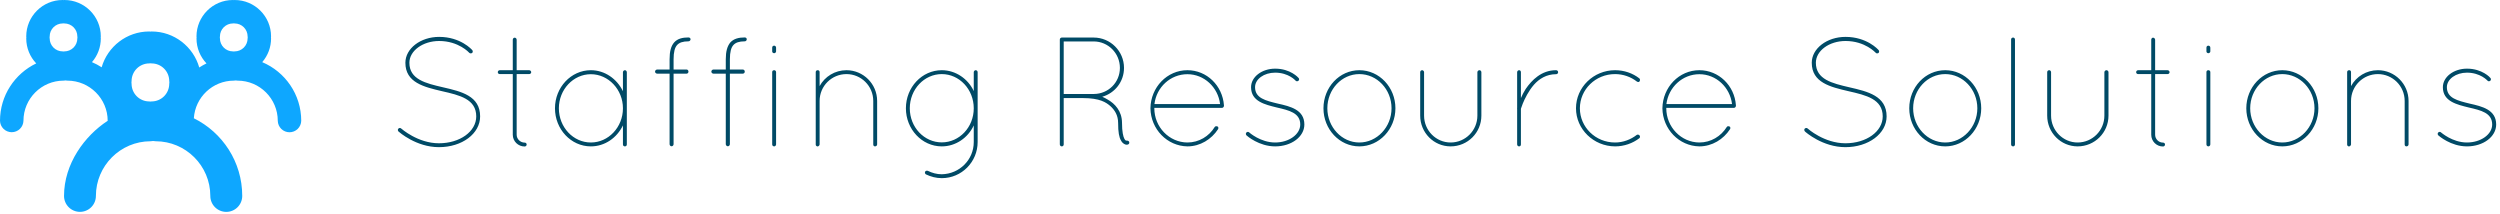
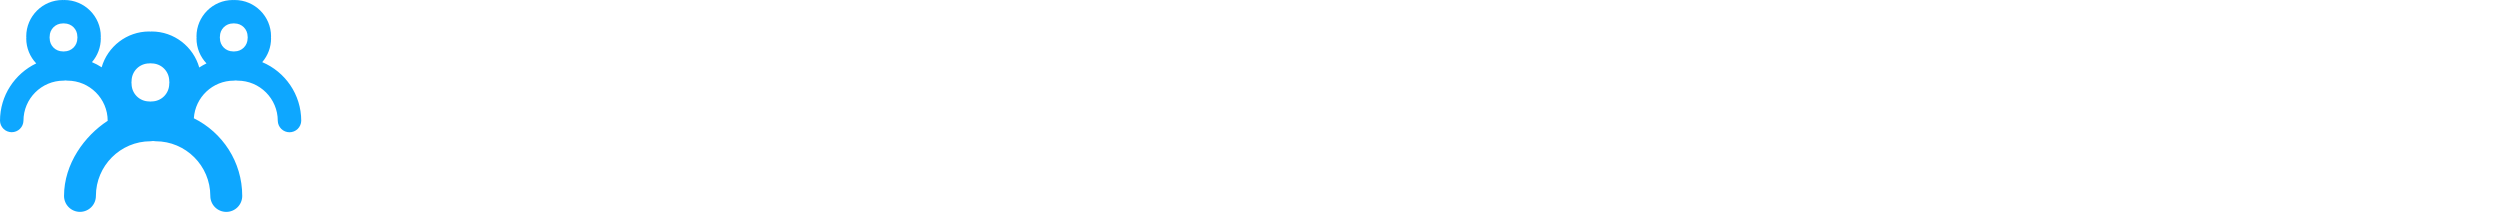
<svg xmlns="http://www.w3.org/2000/svg" width="421" height="36" viewBox="0 0 421 36" fill="none">
-   <path d="M73.915 24.782C77.824 24.782 80.853 22.501 80.853 19.602C80.853 16.142 77.693 15.413 74.607 14.702C71.69 14.029 68.941 13.375 68.941 10.569C68.941 8.55 71.204 6.904 73.953 6.904C77.244 6.904 79.002 8.868 79.021 8.886C79.133 9.017 79.339 9.017 79.507 8.924C79.638 8.793 79.657 8.568 79.526 8.437C79.451 8.344 77.562 6.212 73.953 6.212C70.811 6.212 68.267 8.176 68.267 10.569C68.267 13.917 71.409 14.646 74.439 15.357C77.412 16.03 80.199 16.685 80.199 19.602C80.199 22.145 77.45 24.128 73.915 24.128C70.343 24.128 67.594 21.659 67.557 21.64C67.426 21.51 67.22 21.528 67.089 21.659C66.958 21.79 66.977 22.015 67.108 22.145C67.22 22.239 70.082 24.782 73.915 24.782ZM89.101 11.822H87.006V6.698C87.006 6.511 86.857 6.343 86.669 6.343C86.483 6.343 86.352 6.511 86.352 6.698V11.822H84.164C83.977 11.822 83.827 11.972 83.827 12.159C83.827 12.346 83.977 12.477 84.164 12.477H86.352V22.688C86.352 23.791 87.249 24.67 88.353 24.67C88.54 24.67 88.689 24.52 88.689 24.334C88.689 24.146 88.54 24.016 88.353 24.016C87.623 24.016 87.006 23.417 87.006 22.688V12.477H89.101C89.288 12.477 89.456 12.346 89.456 12.159C89.456 11.972 89.288 11.822 89.101 11.822ZM105.24 11.822C105.034 11.822 104.903 12.009 104.903 12.159V15.357C103.893 13.281 101.855 11.822 99.499 11.822C96.151 11.822 93.458 14.721 93.458 18.237C93.458 21.753 96.151 24.651 99.499 24.651C101.855 24.651 103.893 23.211 104.903 21.117V24.315C104.903 24.52 105.034 24.651 105.24 24.651C105.427 24.651 105.558 24.52 105.558 24.315V12.159C105.558 12.009 105.427 11.822 105.24 11.822ZM99.499 23.997C96.544 23.997 94.113 21.435 94.113 18.237C94.113 15.076 96.544 12.496 99.499 12.496C102.453 12.496 104.903 15.076 104.903 18.237C104.903 21.435 102.453 23.997 99.499 23.997ZM115.937 6.306C114.927 6.306 114.104 6.511 113.543 7.128C112.982 7.764 112.758 8.681 112.758 9.99V11.71H110.663C110.476 11.71 110.308 11.879 110.308 12.066C110.308 12.234 110.476 12.402 110.663 12.402H112.758V24.277C112.758 24.464 112.907 24.633 113.094 24.633C113.281 24.633 113.431 24.464 113.431 24.277V12.402H115.638C115.806 12.402 115.937 12.234 115.937 12.066C115.937 11.879 115.806 11.71 115.638 11.71H113.431V9.99C113.431 8.755 113.637 8.007 114.029 7.577C114.403 7.166 115.002 6.96 115.937 6.96C116.124 6.96 116.292 6.792 116.292 6.605C116.292 6.436 116.124 6.306 115.937 6.306ZM125.419 6.306C124.409 6.306 123.586 6.511 123.006 7.128C122.464 7.764 122.221 8.681 122.221 9.99V11.71H120.126C119.958 11.71 119.789 11.879 119.789 12.066C119.789 12.234 119.958 12.402 120.126 12.402H122.221V24.277C122.221 24.464 122.389 24.633 122.576 24.633C122.744 24.633 122.913 24.464 122.913 24.277V12.402H125.101C125.288 12.402 125.419 12.234 125.419 12.066C125.419 11.879 125.288 11.71 125.101 11.71H122.913V9.99C122.913 8.755 123.118 8.007 123.511 7.577C123.885 7.166 124.483 6.96 125.419 6.96C125.606 6.96 125.755 6.792 125.755 6.605C125.755 6.436 125.606 6.306 125.419 6.306ZM130.038 24.315C130.038 24.502 130.169 24.651 130.374 24.651C130.524 24.651 130.692 24.502 130.692 24.315V12.14C130.692 11.935 130.524 11.822 130.374 11.822C130.169 11.822 130.038 11.935 130.038 12.14V24.315ZM130.038 8.662C130.038 8.812 130.169 8.961 130.374 8.961C130.524 8.961 130.692 8.812 130.692 8.662V8.026C130.692 7.82 130.524 7.689 130.374 7.689C130.169 7.689 130.038 7.82 130.038 8.026V8.662ZM147.056 24.315C147.056 24.502 147.149 24.651 147.355 24.651C147.542 24.651 147.71 24.502 147.71 24.315V17.003C147.71 14.123 145.373 11.822 142.549 11.822C140.604 11.822 138.902 12.888 138.023 14.497V12.14C138.023 11.935 137.892 11.822 137.705 11.822C137.518 11.822 137.369 11.935 137.369 12.14V16.797V17.003V24.315V24.371C137.369 24.408 137.387 24.464 137.406 24.502C137.406 24.52 137.406 24.52 137.443 24.539C137.462 24.577 137.5 24.595 137.518 24.595C137.537 24.633 137.574 24.633 137.593 24.651H137.649H137.705C137.799 24.651 137.892 24.595 137.93 24.52C137.986 24.464 138.023 24.39 138.023 24.315V17.003C138.023 14.459 140.08 12.477 142.549 12.477C144.999 12.477 147.056 14.459 147.056 17.003V24.315ZM164.298 11.822C164.149 11.822 163.981 11.972 163.981 12.159V15.338C163.027 13.281 160.951 11.822 158.595 11.822C155.247 11.822 152.554 14.702 152.554 18.237C152.554 21.753 155.247 24.651 158.595 24.651C160.951 24.651 163.027 23.193 163.981 21.117V23.922C163.981 26.896 161.587 29.289 158.595 29.346C157.734 29.346 156.968 29.121 156.238 28.766C156.051 28.71 155.864 28.766 155.789 28.915C155.715 29.084 155.771 29.252 155.92 29.364C156.762 29.757 157.622 30 158.595 30C161.942 30 164.635 27.27 164.635 23.922V12.159C164.635 11.972 164.504 11.822 164.298 11.822ZM163.981 18.237C163.981 21.435 161.549 23.978 158.595 23.978C155.64 23.978 153.209 21.435 153.209 18.237C153.209 15.039 155.64 12.477 158.595 12.477C161.549 12.477 163.981 15.039 163.981 18.237ZM188.778 23.66C189.04 24.184 189.47 24.371 189.732 24.371C189.938 24.371 190.218 24.277 190.162 23.941C190.144 23.791 189.957 23.66 189.751 23.679C189.676 23.679 189.508 23.716 189.339 23.361C189.152 23.006 188.947 22.183 188.947 20.706C188.947 18.686 187.712 17.433 186.553 16.778C186.235 16.591 185.936 16.423 185.618 16.292C187.731 15.694 189.283 13.767 189.283 11.43C189.283 8.606 186.983 6.324 184.178 6.324H178.867H178.829H178.811C178.624 6.324 178.474 6.474 178.474 6.661V24.315C178.474 24.502 178.624 24.651 178.811 24.651C178.998 24.651 179.129 24.502 179.129 24.315V16.516H182.345C185.225 16.516 186.272 17.246 186.983 17.863C187.712 18.517 188.292 19.415 188.292 20.706C188.292 22.276 188.46 23.137 188.778 23.66ZM179.129 15.825V6.979H184.178C186.609 6.979 188.591 8.961 188.591 11.43C188.591 13.898 186.628 15.806 184.234 15.825H184.178H179.129ZM199.962 24.651C202.112 24.651 204.02 23.455 205.123 21.753C205.217 21.584 205.179 21.379 205.048 21.304C204.861 21.229 204.674 21.229 204.562 21.379C203.608 22.95 201.907 23.997 199.962 23.997C196.876 23.978 194.389 21.379 194.389 18.237V18.162H205.797C205.965 18.162 206.096 17.994 206.114 17.844V17.826V17.769V17.732C205.871 14.422 203.234 11.822 199.962 11.822C196.539 11.822 193.79 14.684 193.734 18.237C193.79 21.753 196.539 24.595 199.962 24.651ZM199.962 12.496C202.767 12.496 205.123 14.684 205.46 17.526H194.407C194.744 14.684 197.1 12.496 199.962 12.496ZM214.736 24.651C217.485 24.651 219.654 23.024 219.654 20.967C219.654 18.48 217.298 17.919 215.203 17.451C213.127 16.947 211.351 16.535 211.351 14.684C211.351 13.319 212.866 12.234 214.736 12.234C216.98 12.234 218.158 13.543 218.177 13.58C218.289 13.711 218.495 13.73 218.663 13.599C218.794 13.468 218.813 13.262 218.682 13.132C218.626 13.057 217.298 11.561 214.736 11.561C212.51 11.561 210.678 12.944 210.678 14.684C210.678 17.077 212.996 17.601 215.035 18.106C217.055 18.573 218.962 19.004 218.962 20.967C218.962 22.632 217.055 23.997 214.736 23.997C212.267 23.997 210.378 22.314 210.36 22.295C210.229 22.164 210.023 22.183 209.892 22.314C209.761 22.445 209.78 22.669 209.911 22.8C209.986 22.875 212.005 24.651 214.736 24.651ZM222.871 18.237C222.871 21.753 225.564 24.651 228.911 24.651C232.277 24.651 234.989 21.753 234.989 18.237C234.989 14.702 232.277 11.822 228.911 11.822C225.564 11.822 222.871 14.702 222.871 18.237ZM223.525 18.237C223.525 15.039 225.956 12.477 228.911 12.477C231.885 12.477 234.335 15.039 234.335 18.237C234.335 21.397 231.885 23.997 228.911 23.997C225.956 23.997 223.525 21.397 223.525 18.237ZM239.16 19.471C239.16 22.351 241.46 24.651 244.284 24.651C247.145 24.651 249.464 22.351 249.464 19.471V12.159C249.464 11.972 249.314 11.822 249.127 11.822C248.978 11.822 248.791 11.972 248.791 12.159V19.471C248.791 21.977 246.771 23.997 244.284 23.997C241.834 23.997 239.814 21.977 239.814 19.471V12.159C239.814 11.972 239.646 11.822 239.496 11.822C239.29 11.822 239.16 11.972 239.16 12.159V19.471ZM255.486 24.315C255.486 24.52 255.654 24.651 255.804 24.651C256.009 24.651 256.122 24.52 256.122 24.315V18.312C256.122 18.312 256.234 17.994 256.439 17.433C256.776 16.61 257.412 15.301 258.328 14.254C259.189 13.281 260.423 12.496 262.031 12.496C262.256 12.496 262.386 12.346 262.386 12.159C262.386 11.972 262.256 11.822 262.031 11.822C259.581 11.822 257.936 13.505 256.926 14.983C256.589 15.507 256.327 16.03 256.122 16.516V12.159C256.122 11.972 256.009 11.822 255.804 11.822C255.654 11.822 255.486 11.972 255.486 12.159V18.162C255.467 18.237 255.467 18.256 255.486 18.312V24.315ZM265.397 18.237C265.397 21.753 268.352 24.633 271.98 24.651C273.514 24.651 274.954 24.128 276.076 23.268C276.207 23.137 276.207 22.95 276.095 22.8C276.001 22.669 275.777 22.632 275.646 22.706C274.636 23.492 273.345 23.997 271.98 23.997C268.67 23.997 266.052 21.397 266.052 18.237C266.052 15.076 268.67 12.477 271.98 12.477C273.345 12.477 274.636 12.944 275.646 13.73C275.814 13.842 276.001 13.842 276.095 13.711C276.207 13.543 276.207 13.337 276.076 13.206C274.954 12.327 273.514 11.822 271.98 11.822C268.352 11.822 265.397 14.702 265.397 18.237ZM286.174 24.651C288.325 24.651 290.233 23.455 291.336 21.753C291.448 21.584 291.392 21.379 291.261 21.304C291.074 21.229 290.887 21.229 290.794 21.379C289.821 22.95 288.119 23.997 286.174 23.997C283.089 23.978 280.602 21.379 280.602 18.237V18.162H292.009C292.178 18.162 292.309 17.994 292.327 17.844V17.826V17.769V17.732C292.103 14.422 289.447 11.822 286.174 11.822C282.752 11.822 280.003 14.684 279.947 18.237C280.003 21.753 282.752 24.595 286.174 24.651ZM286.174 12.496C288.98 12.496 291.336 14.684 291.673 17.526H280.62C280.976 14.684 283.332 12.496 286.174 12.496ZM310.767 24.782C314.657 24.782 317.705 22.501 317.705 19.602C317.705 16.142 314.526 15.413 311.44 14.702C308.541 14.029 305.792 13.375 305.792 10.569C305.792 8.55 308.036 6.904 310.785 6.904C314.095 6.904 315.835 8.868 315.872 8.886C315.966 9.017 316.19 9.017 316.34 8.924C316.471 8.793 316.489 8.568 316.358 8.437C316.284 8.344 314.395 6.212 310.785 6.212C307.644 6.212 305.1 8.176 305.1 10.569C305.1 13.917 308.242 14.646 311.29 15.357C314.245 16.03 317.05 16.685 317.05 19.602C317.05 22.145 314.301 24.128 310.767 24.128C307.176 24.128 304.427 21.659 304.408 21.64C304.277 21.51 304.053 21.528 303.922 21.659C303.791 21.79 303.828 22.015 303.959 22.145C304.053 22.239 306.914 24.782 310.767 24.782ZM321.52 18.237C321.52 21.753 324.213 24.651 327.579 24.651C330.927 24.651 333.638 21.753 333.638 18.237C333.638 14.702 330.927 11.822 327.579 11.822C324.213 11.822 321.52 14.702 321.52 18.237ZM322.174 18.237C322.174 15.039 324.606 12.477 327.579 12.477C330.534 12.477 332.984 15.039 332.984 18.237C332.984 21.397 330.534 23.997 327.579 23.997C324.606 23.997 322.174 21.397 322.174 18.237ZM338.669 24.315C338.669 24.502 338.8 24.651 339.006 24.651C339.193 24.651 339.323 24.502 339.323 24.315V6.661C339.323 6.474 339.193 6.324 339.006 6.324C338.8 6.324 338.669 6.474 338.669 6.661V24.315ZM344.747 19.471C344.747 22.351 347.047 24.651 349.871 24.651C352.732 24.651 355.07 22.351 355.07 19.471V12.159C355.07 11.972 354.902 11.822 354.715 11.822C354.565 11.822 354.378 11.972 354.378 12.159V19.471C354.378 21.977 352.358 23.997 349.871 23.997C347.421 23.997 345.401 21.977 345.401 19.471V12.159C345.401 11.972 345.252 11.822 345.083 11.822C344.878 11.822 344.747 11.972 344.747 12.159V19.471ZM365.019 11.822H362.924V6.698C362.924 6.511 362.756 6.343 362.569 6.343C362.401 6.343 362.27 6.511 362.27 6.698V11.822H360.063C359.876 11.822 359.727 11.972 359.727 12.159C359.727 12.346 359.876 12.477 360.063 12.477H362.27V22.688C362.27 23.791 363.149 24.67 364.252 24.67C364.439 24.67 364.589 24.52 364.589 24.334C364.589 24.146 364.439 24.016 364.252 24.016C363.523 24.016 362.924 23.417 362.924 22.688V12.477H365.019C365.187 12.477 365.356 12.346 365.356 12.159C365.356 11.972 365.187 11.822 365.019 11.822ZM371.564 24.315C371.564 24.502 371.695 24.651 371.901 24.651C372.051 24.651 372.219 24.502 372.219 24.315V12.14C372.219 11.935 372.051 11.822 371.901 11.822C371.695 11.822 371.564 11.935 371.564 12.14V24.315ZM371.564 8.662C371.564 8.812 371.695 8.961 371.901 8.961C372.051 8.961 372.219 8.812 372.219 8.662V8.026C372.219 7.82 372.051 7.689 371.901 7.689C371.695 7.689 371.564 7.82 371.564 8.026V8.662ZM378.278 18.237C378.278 21.753 380.99 24.651 384.337 24.651C387.685 24.651 390.415 21.753 390.415 18.237C390.415 14.702 387.685 11.822 384.337 11.822C380.99 11.822 378.278 14.702 378.278 18.237ZM378.933 18.237C378.933 15.039 381.383 12.477 384.337 12.477C387.292 12.477 389.761 15.039 389.761 18.237C389.761 21.397 387.292 23.997 384.337 23.997C381.383 23.997 378.933 21.397 378.933 18.237ZM404.946 24.315C404.946 24.502 405.04 24.651 405.245 24.651C405.432 24.651 405.601 24.502 405.601 24.315V17.003C405.601 14.123 403.263 11.822 400.439 11.822C398.494 11.822 396.792 12.888 395.913 14.497V12.14C395.913 11.935 395.783 11.822 395.596 11.822C395.409 11.822 395.259 11.935 395.259 12.14V16.797V17.003V24.315V24.371C395.259 24.408 395.278 24.464 395.296 24.502C395.296 24.52 395.296 24.52 395.334 24.539C395.352 24.577 395.39 24.595 395.409 24.595C395.427 24.633 395.465 24.633 395.483 24.651H395.539H395.596C395.689 24.651 395.783 24.595 395.82 24.52C395.876 24.464 395.913 24.39 395.913 24.315V17.003C395.913 14.459 397.971 12.477 400.439 12.477C402.889 12.477 404.946 14.459 404.946 17.003V24.315ZM415.438 24.651C418.187 24.651 420.356 23.024 420.356 20.967C420.356 18.48 418 17.919 415.905 17.451C413.848 16.947 412.053 16.535 412.053 14.684C412.053 13.319 413.586 12.234 415.438 12.234C417.682 12.234 418.86 13.543 418.897 13.58C418.991 13.711 419.215 13.73 419.365 13.599C419.496 13.468 419.514 13.262 419.384 13.132C419.346 13.057 418 11.561 415.438 11.561C413.212 11.561 411.379 12.944 411.379 14.684C411.379 17.077 413.717 17.601 415.755 18.106C417.775 18.573 419.683 19.004 419.683 20.967C419.683 22.632 417.775 23.997 415.438 23.997C412.969 23.997 411.099 22.314 411.061 22.295C410.931 22.164 410.725 22.183 410.594 22.314C410.463 22.445 410.482 22.669 410.613 22.8C410.706 22.875 412.707 24.651 415.438 24.651Z" fill="#004A66" />
  <path d="M44.158 10.465C45.118 9.357 45.647 7.939 45.647 6.472C45.647 6.414 45.635 6.361 45.63 6.304C45.636 6.247 45.647 6.19 45.647 6.13C45.647 2.75 42.898 0.001 39.517 0.001C39.467 0.001 39.419 0.012 39.368 0.016C39.318 0.012 39.271 0.001 39.219 0.001C35.839 0.001 33.089 2.75 33.089 6.13C33.089 6.189 33.102 6.244 33.107 6.3C33.1 6.358 33.089 6.412 33.089 6.472C33.089 8.101 33.732 9.579 34.771 10.677C34.349 10.879 33.943 11.113 33.553 11.366C32.558 7.871 29.344 5.301 25.533 5.301C25.464 5.301 25.397 5.316 25.329 5.322C25.261 5.317 25.197 5.301 25.127 5.301C21.33 5.301 18.123 7.854 17.117 11.331C16.6 10.995 16.054 10.706 15.487 10.465C16.447 9.356 16.975 7.938 16.976 6.472C16.976 6.414 16.963 6.361 16.958 6.303C16.964 6.246 16.976 6.189 16.976 6.13C16.976 2.75 14.226 0 10.846 0C10.794 0 10.747 0.012 10.697 0.015C10.646 0.011 10.599 0 10.549 0C7.169 0 4.419 2.75 4.419 6.13C4.419 6.188 4.431 6.244 4.435 6.299C4.429 6.358 4.419 6.412 4.419 6.471C4.419 8.1 5.061 9.578 6.1 10.677C2.495 12.404 0 16.088 0 20.342C0.014 20.857 0.229 21.345 0.597 21.704C0.966 22.062 1.461 22.263 1.975 22.263C2.49 22.263 2.984 22.062 3.353 21.704C3.721 21.345 3.936 20.857 3.95 20.342C3.95 16.613 6.985 13.579 10.714 13.579C10.822 13.579 10.925 13.566 11.027 13.548C11.13 13.565 11.248 13.579 11.355 13.579C15.085 13.579 18.133 16.613 18.133 20.342V20.346C14.248 22.866 10.783 27.591 10.783 32.994C10.783 33.706 11.066 34.388 11.569 34.891C12.072 35.395 12.755 35.677 13.466 35.677C14.178 35.677 14.861 35.395 15.364 34.891C15.867 34.388 16.15 33.706 16.15 32.994C16.15 27.918 20.279 23.787 25.357 23.787C25.503 23.787 25.643 23.767 25.782 23.744C25.922 23.767 26.063 23.787 26.209 23.787C31.287 23.787 35.418 27.918 35.418 32.994C35.417 33.347 35.487 33.696 35.622 34.023C35.757 34.349 35.955 34.645 36.204 34.895C36.454 35.144 36.75 35.342 37.076 35.477C37.402 35.612 37.752 35.682 38.105 35.682C38.458 35.682 38.807 35.613 39.133 35.478C39.459 35.343 39.756 35.145 40.005 34.895C40.255 34.645 40.453 34.349 40.588 34.023C40.723 33.697 40.792 33.347 40.792 32.994C40.792 27.264 37.464 22.298 32.643 19.917C32.865 16.387 35.801 13.58 39.387 13.58C39.493 13.58 39.597 13.567 39.7 13.549C39.803 13.566 39.905 13.58 40.013 13.58C43.743 13.58 46.777 16.615 46.777 20.343C46.789 20.859 47.002 21.35 47.371 21.71C47.74 22.071 48.236 22.273 48.752 22.273C49.268 22.273 49.764 22.071 50.133 21.71C50.502 21.35 50.715 20.859 50.727 20.343C50.727 15.905 48.013 12.088 44.158 10.465ZM13.024 6.472C13.024 7.05 12.794 7.604 12.385 8.013C11.976 8.422 11.422 8.653 10.844 8.654C10.793 8.654 10.745 8.666 10.695 8.667C10.645 8.665 10.597 8.654 10.547 8.654C9.969 8.653 9.414 8.423 9.006 8.014C8.597 7.605 8.367 7.05 8.366 6.472C8.366 6.414 8.354 6.359 8.349 6.302C8.354 6.245 8.366 6.189 8.366 6.13C8.367 5.552 8.597 4.997 9.006 4.588C9.414 4.18 9.969 3.95 10.547 3.949C10.597 3.949 10.645 3.937 10.695 3.934C10.745 3.938 10.793 3.949 10.844 3.949C11.422 3.95 11.977 4.18 12.386 4.588C12.794 4.997 13.024 5.552 13.024 6.13C13.024 6.188 13.038 6.242 13.042 6.298C13.038 6.357 13.024 6.412 13.024 6.472ZM28.5 14.112C28.499 14.899 28.187 15.654 27.63 16.211C27.074 16.767 26.319 17.081 25.532 17.082C25.463 17.082 25.397 17.097 25.329 17.101C25.261 17.097 25.196 17.082 25.125 17.082C24.338 17.081 23.584 16.767 23.027 16.211C22.471 15.654 22.158 14.899 22.157 14.112C22.157 14.034 22.141 13.959 22.134 13.882C22.142 13.803 22.158 13.727 22.158 13.647C22.159 12.86 22.472 12.106 23.029 11.549C23.585 10.993 24.34 10.68 25.127 10.679C25.196 10.679 25.261 10.664 25.329 10.659C25.397 10.664 25.463 10.679 25.532 10.679C26.319 10.68 27.074 10.993 27.63 11.549C28.187 12.106 28.5 12.86 28.501 13.647C28.501 13.726 28.517 13.799 28.524 13.878C28.517 13.955 28.5 14.031 28.5 14.112ZM41.698 6.472C41.697 7.05 41.467 7.605 41.058 8.014C40.65 8.423 40.095 8.653 39.517 8.654C39.466 8.654 39.419 8.666 39.368 8.667C39.318 8.665 39.27 8.654 39.219 8.654C38.64 8.653 38.086 8.423 37.677 8.013C37.269 7.604 37.038 7.05 37.038 6.472C37.038 6.414 37.027 6.359 37.021 6.302C37.027 6.245 37.039 6.189 37.039 6.13C37.039 5.552 37.269 4.998 37.678 4.589C38.087 4.18 38.641 3.95 39.219 3.949C39.27 3.949 39.318 3.937 39.368 3.934C39.419 3.938 39.466 3.949 39.517 3.949C40.095 3.95 40.649 4.18 41.058 4.589C41.467 4.997 41.697 5.552 41.698 6.13C41.698 6.188 41.71 6.242 41.715 6.298C41.709 6.357 41.698 6.412 41.698 6.472Z" fill="#0EA7FF" />
</svg>